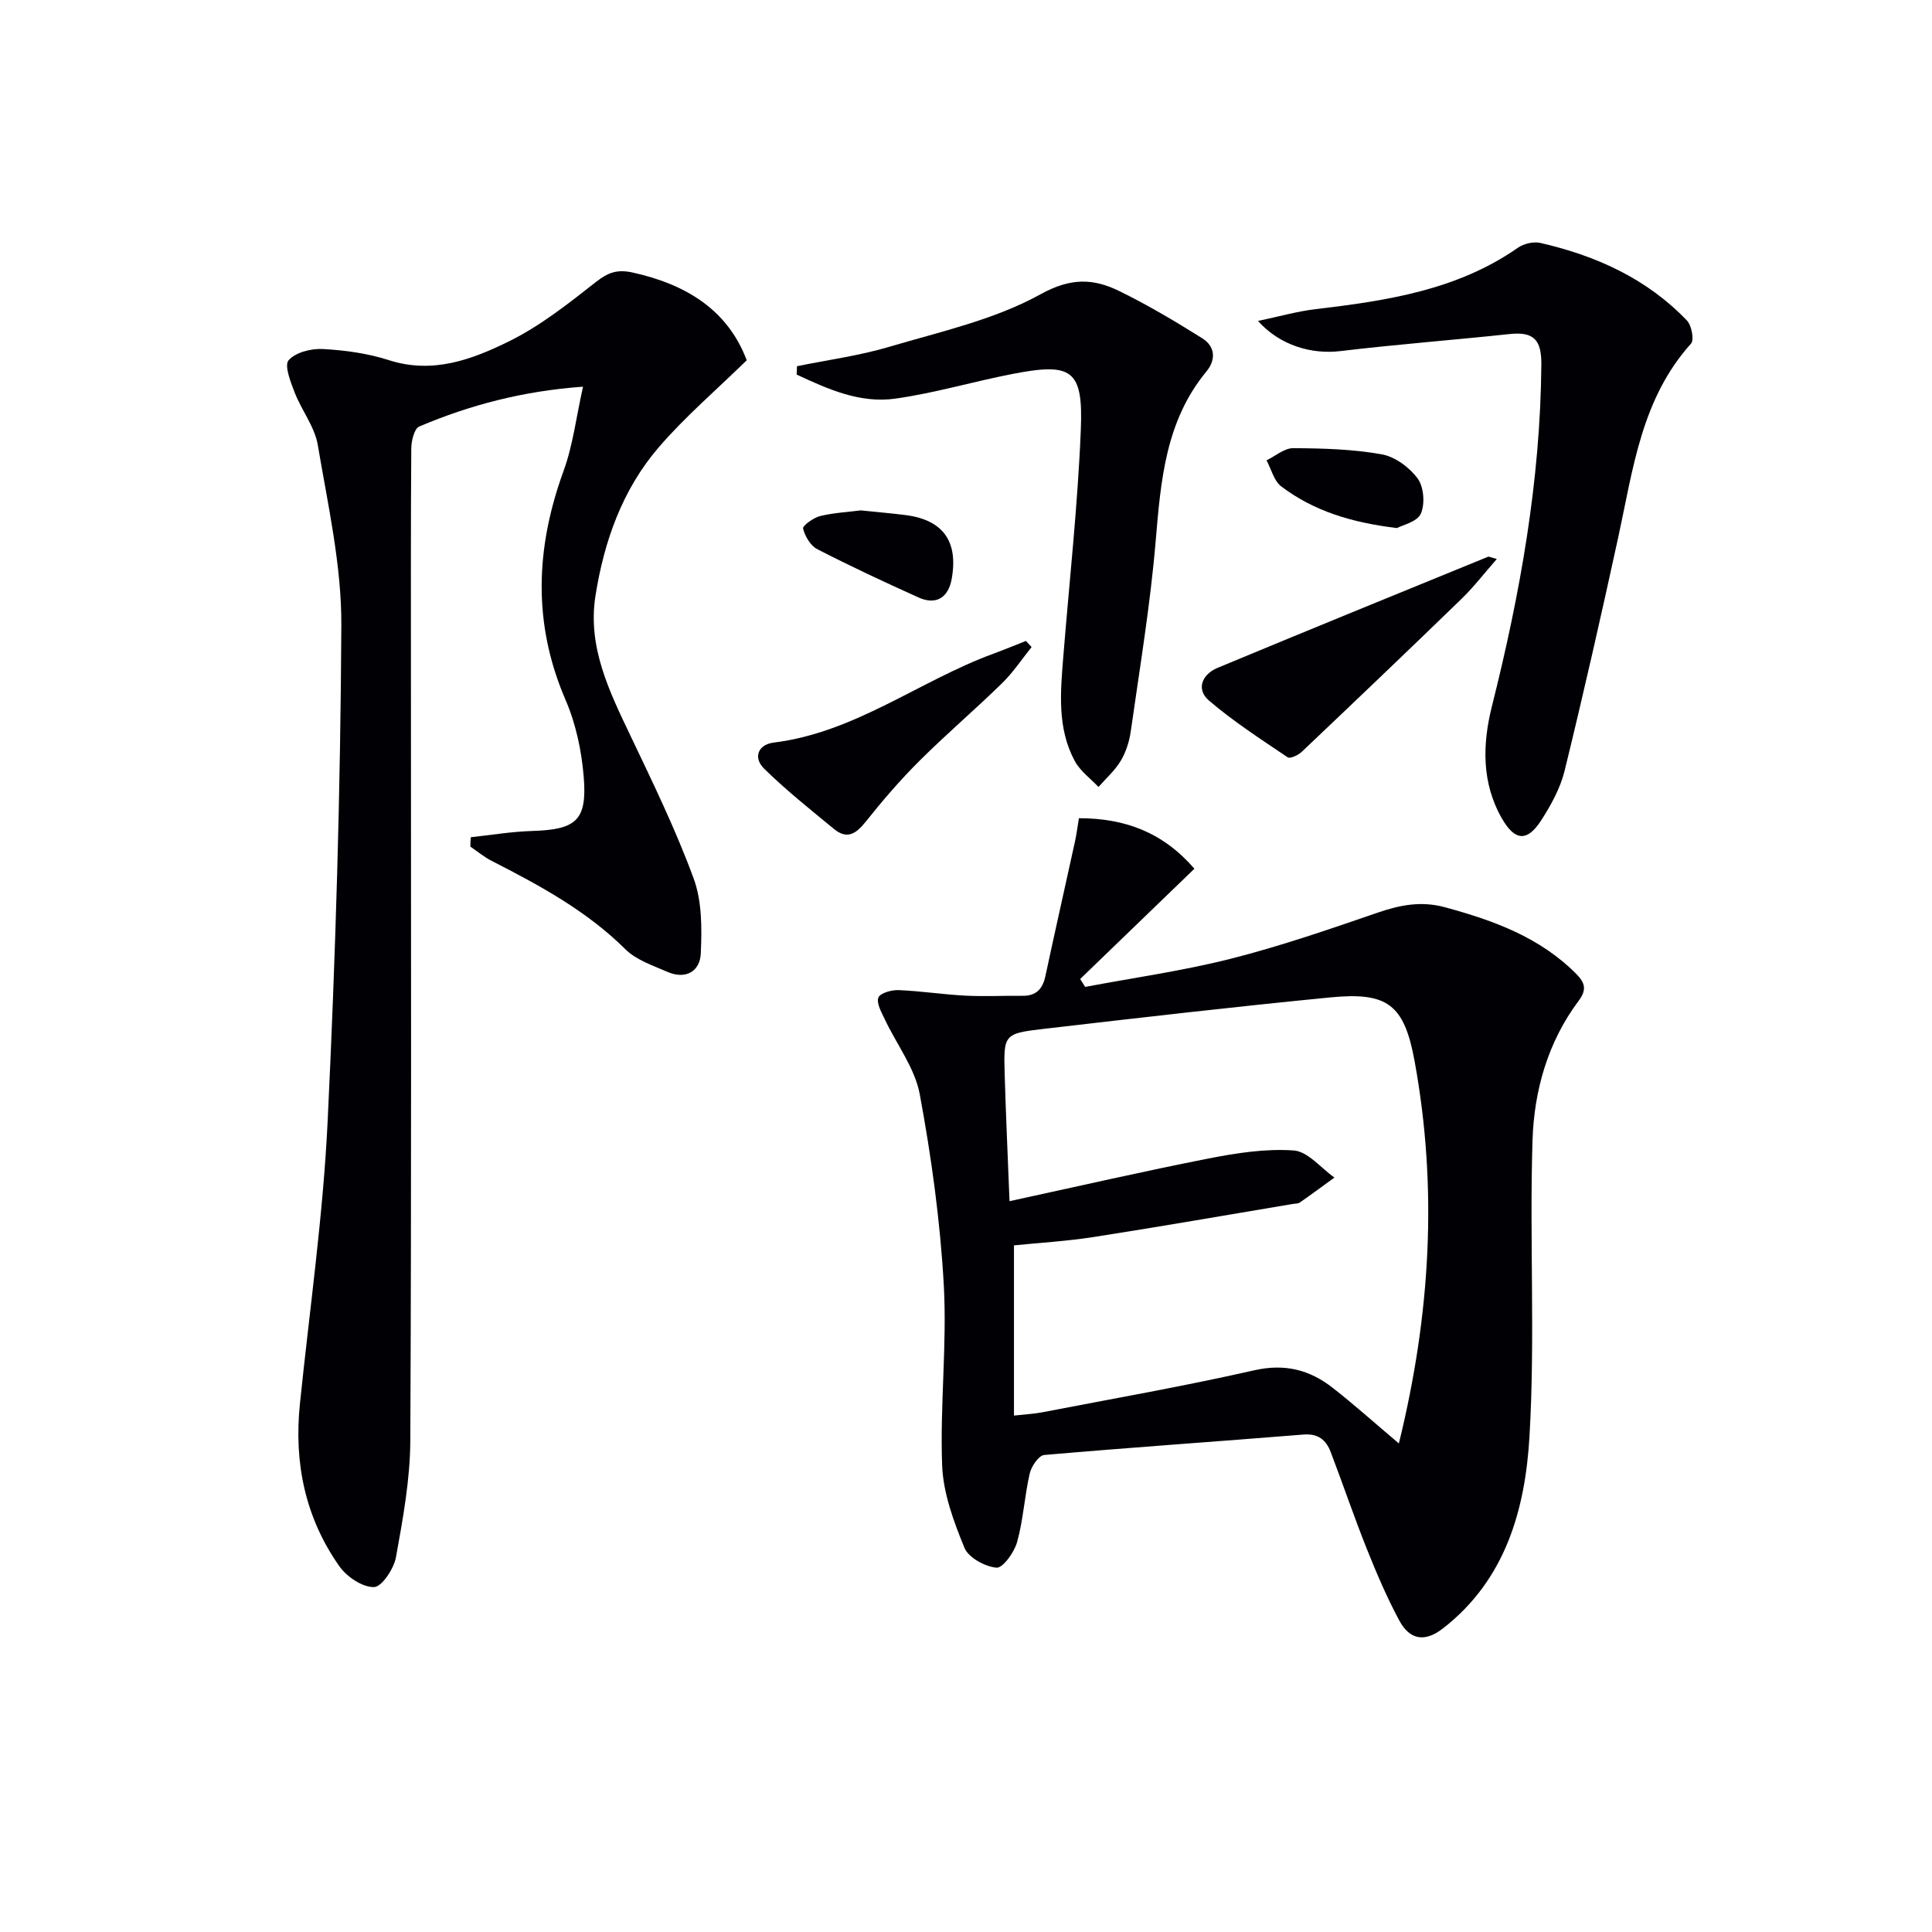
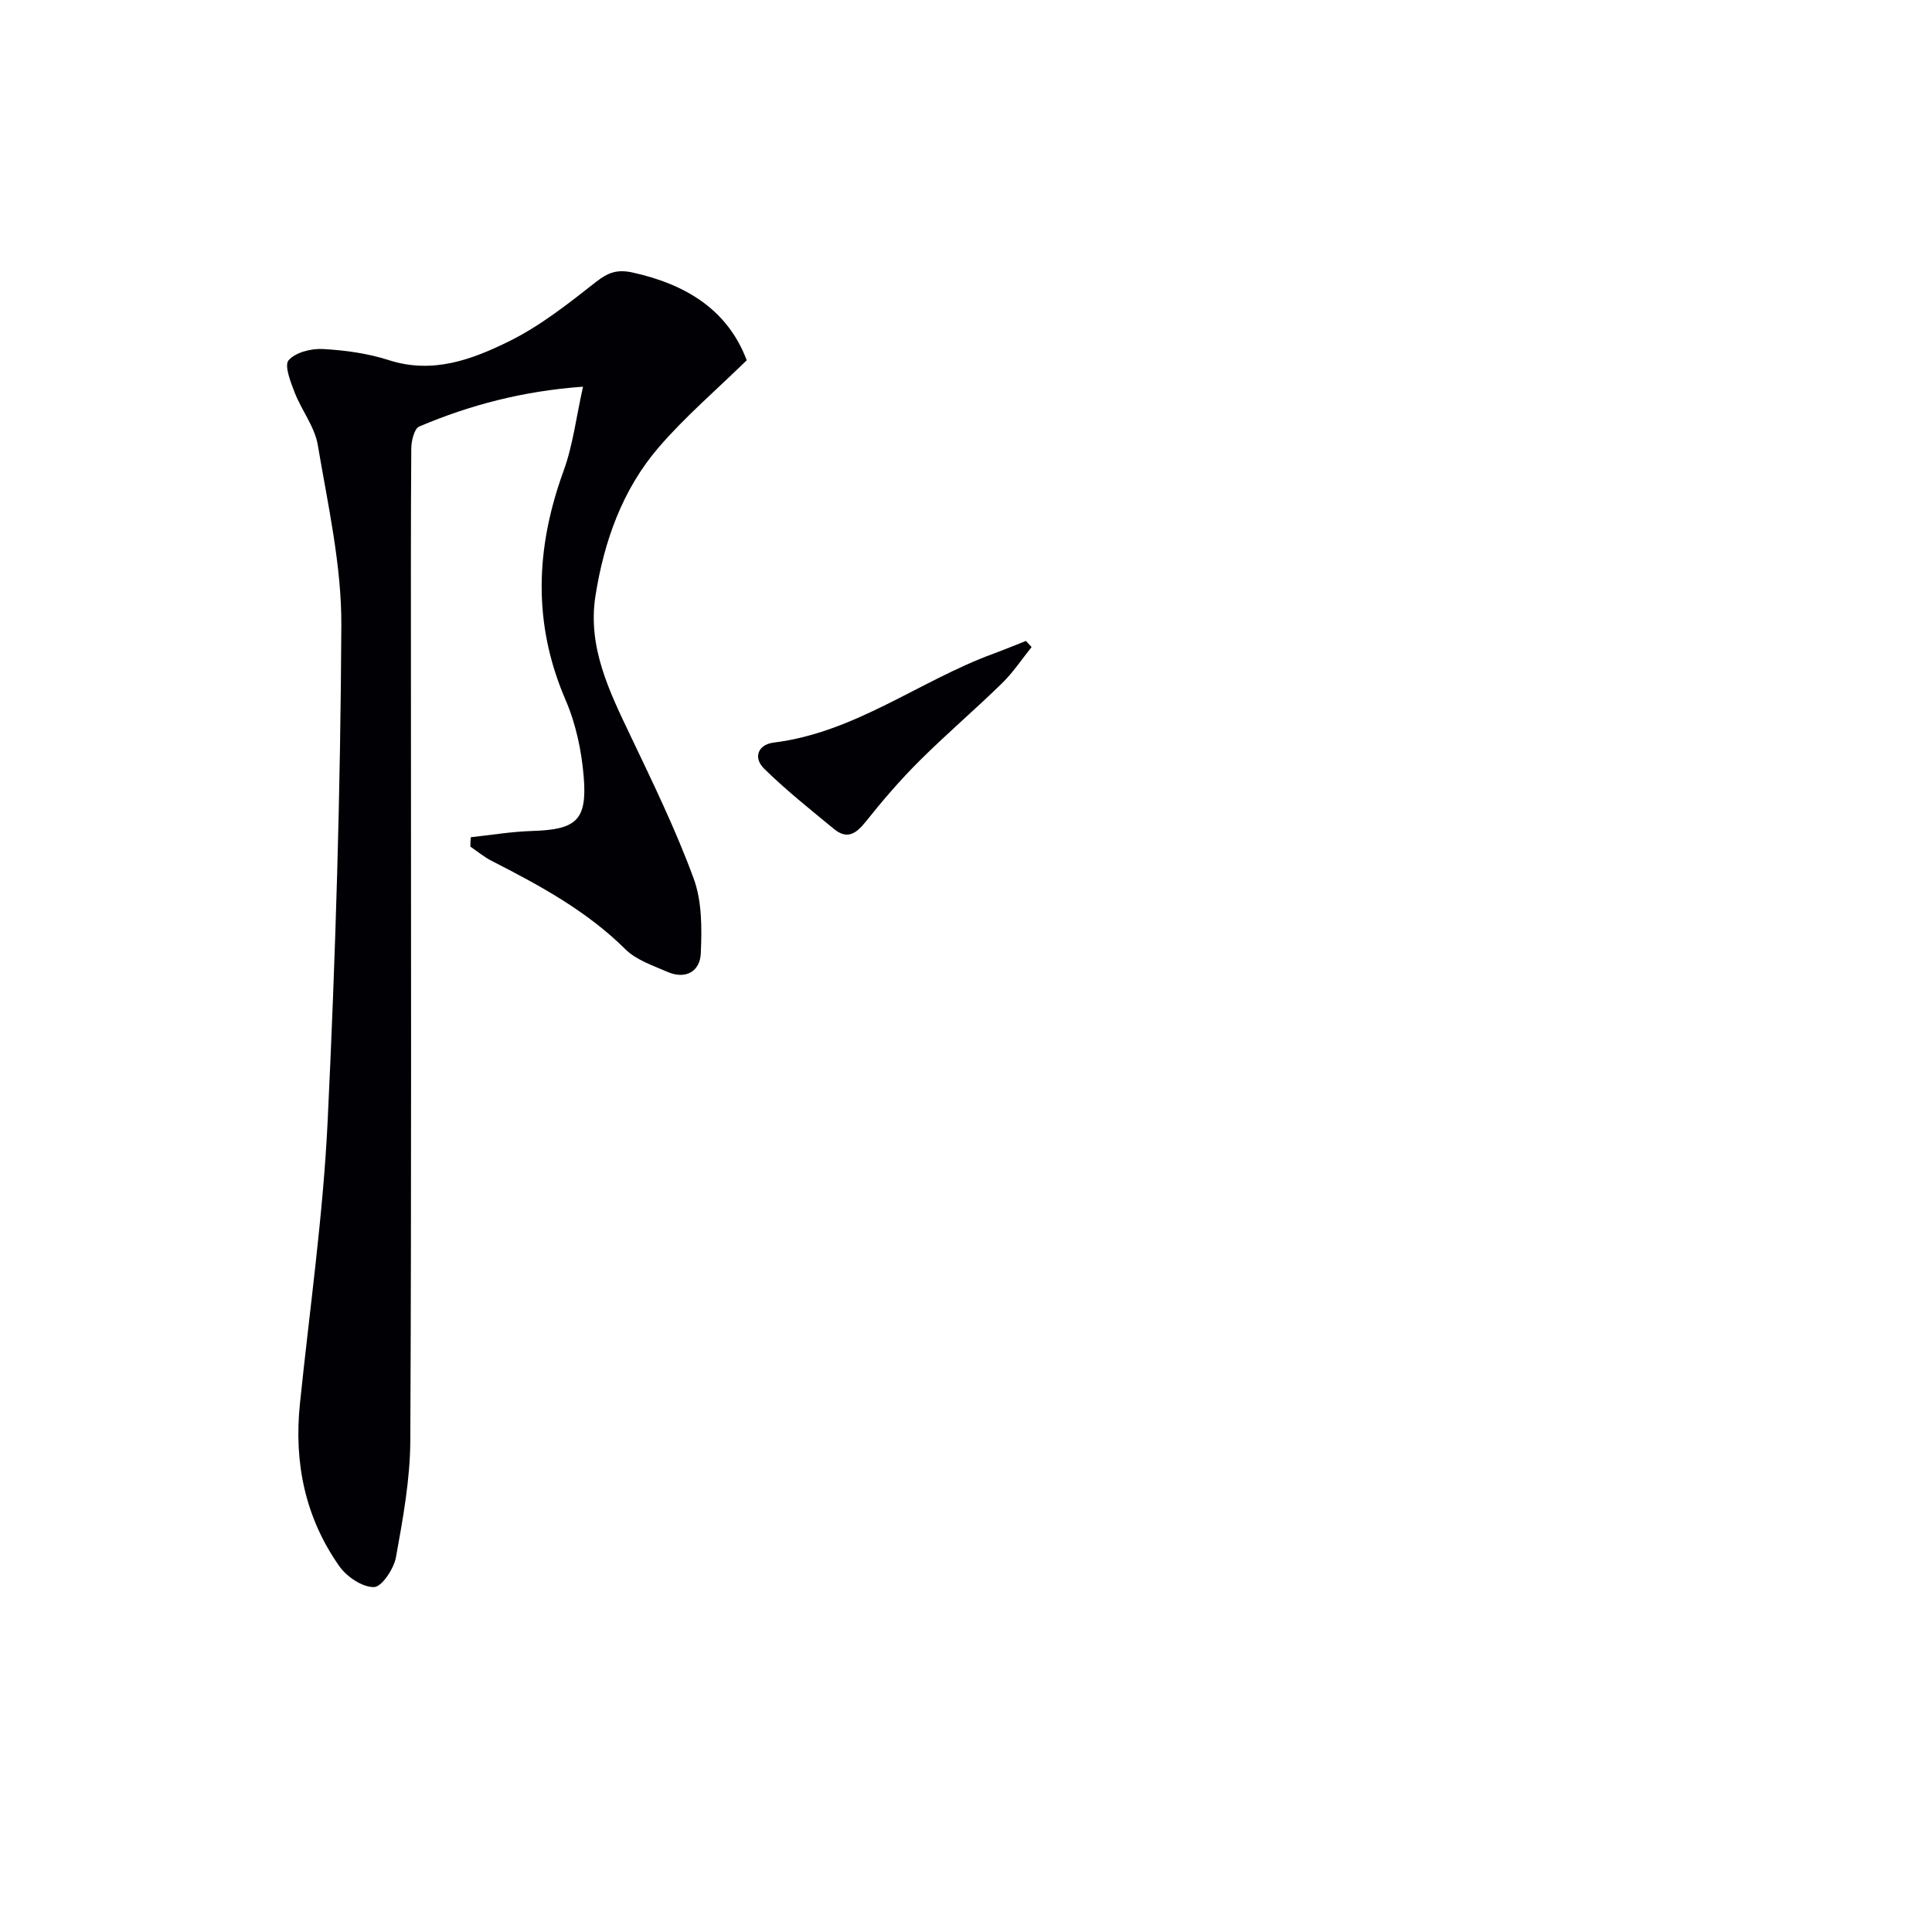
<svg xmlns="http://www.w3.org/2000/svg" enable-background="new 0 0 400 400" viewBox="0 0 400 400">
  <g fill="#010105">
-     <path d="m223.38 169.4c9.73.01 17.47 3.03 23.91 10.46-7.9 7.63-15.78 15.23-23.65 22.83.34.55.68 1.09 1.03 1.64 10.04-1.9 20.21-3.32 30.1-5.82 10.27-2.6 20.33-6.07 30.36-9.52 4.69-1.62 9.1-2.5 14.05-1.15 10.06 2.74 19.64 6.2 27.2 13.83 1.87 1.89 2.12 3.32.46 5.54-6.4 8.55-9.23 18.61-9.55 28.94-.64 20.43.57 40.94-.63 61.31-.89 15.01-4.91 29.57-17.89 39.67-3.87 3.01-6.94 2.3-9.04-1.58-2.58-4.78-4.73-9.83-6.75-14.88-2.64-6.61-4.93-13.37-7.47-20.03-.96-2.52-2.59-3.88-5.67-3.63-17.88 1.45-35.78 2.67-53.65 4.23-1.14.1-2.66 2.36-3 3.84-1.07 4.68-1.33 9.56-2.6 14.16-.59 2.13-2.96 5.44-4.27 5.33-2.39-.21-5.81-2.07-6.65-4.13-2.22-5.42-4.39-11.28-4.61-17.04-.47-12.44 1.03-24.97.34-37.39-.74-13.21-2.56-26.42-4.97-39.44-1.01-5.45-4.82-10.37-7.26-15.57-.68-1.44-1.74-3.28-1.31-4.46.34-.93 2.71-1.6 4.15-1.55 4.64.19 9.25.91 13.89 1.15 3.93.2 7.88-.01 11.81.03 2.81.03 4.15-1.4 4.72-4.04 2.01-9.38 4.13-18.75 6.18-28.12.29-1.4.48-2.85.77-4.61zm66.24 129.45c6.56-26.68 8.08-52.84 3.25-79.19-2.15-11.72-5.62-14.31-17.41-13.16-19.82 1.93-39.6 4.22-59.38 6.52-8.26.96-8.31 1.15-8.07 9.44.24 8.42.64 16.83 1 26.23 14.31-3.1 27.7-6.18 41.18-8.83 5.8-1.14 11.84-2.08 17.66-1.67 2.93.21 5.63 3.64 8.43 5.61-2.39 1.74-4.76 3.5-7.19 5.18-.37.26-.97.2-1.46.29-13.73 2.3-27.44 4.7-41.19 6.84-5.67.88-11.43 1.21-16.51 1.73v35.24c2.55-.28 4.2-.36 5.81-.67 14.66-2.83 29.37-5.4 43.92-8.7 6.34-1.44 11.48-.12 16.27 3.63 4.45 3.48 8.65 7.25 13.69 11.51z" />
    <path d="m97.47 173.34c4.19-.45 8.38-1.16 12.59-1.29 9.23-.28 11.54-2.14 10.79-11.24-.44-5.38-1.62-10.95-3.75-15.88-6.85-15.87-6.22-31.49-.42-47.43 1.95-5.35 2.62-11.17 4.03-17.44-12.39.89-23.37 3.77-33.92 8.25-1.03.44-1.63 3-1.64 4.58-.12 16.32-.07 32.65-.07 48.98 0 52.14.12 104.28-.13 156.42-.04 8.05-1.53 16.15-2.97 24.11-.43 2.4-2.94 6.16-4.55 6.19-2.4.04-5.63-2.13-7.16-4.3-7.08-10.04-9.43-21.41-8.18-33.59 2-19.49 4.8-38.94 5.74-58.48 1.65-34.22 2.67-68.49 2.84-102.74.06-12.46-2.79-24.97-4.88-37.37-.64-3.77-3.35-7.15-4.78-10.84-.84-2.17-2.19-5.61-1.26-6.68 1.43-1.64 4.68-2.46 7.09-2.33 4.6.25 9.32.9 13.69 2.31 9.07 2.92 17.22-.14 24.87-3.91 6.46-3.18 12.29-7.81 18.01-12.3 2.49-1.96 4.4-2.63 7.56-1.94 11.1 2.45 19.71 7.76 23.63 18.17-6.26 6.13-12.72 11.64-18.19 17.99-7.55 8.76-11.35 19.49-13.13 30.81-1.66 10.6 2.89 19.79 7.29 29.01 4.63 9.71 9.35 19.42 13.05 29.5 1.74 4.74 1.7 10.35 1.47 15.52-.17 3.71-3.14 5.44-6.92 3.79-3.01-1.32-6.44-2.44-8.67-4.66-8.06-7.99-17.79-13.25-27.72-18.32-1.56-.8-2.94-1.96-4.4-2.95 0-.63.05-1.29.09-1.94z" />
-     <path d="m260.45 66.45c4.35-.91 8.09-1.99 11.91-2.44 14.74-1.75 29.3-3.92 41.91-12.72 1.21-.84 3.21-1.32 4.62-1 11.54 2.64 22.06 7.38 30.37 16.07.97 1.02 1.54 4.01.85 4.78-10.27 11.41-11.99 25.92-15.05 40-3.52 16.18-7.18 32.33-11.12 48.42-.89 3.63-2.82 7.13-4.87 10.31-2.87 4.44-5.42 4.27-8.1-.39-4.24-7.37-4.06-15.37-2.09-23.23 5.84-23.26 10.05-46.71 10.24-70.8.04-5.19-1.66-6.81-6.57-6.29-11.7 1.25-23.45 2.14-35.13 3.54-5.81.67-12.34-1.1-16.97-6.25z" />
-     <path d="m165.01 75.82c6.38-1.31 12.89-2.17 19.11-4.02 10.61-3.14 21.77-5.6 31.3-10.87 6.3-3.48 10.95-3.29 16.31-.67 5.91 2.89 11.59 6.27 17.17 9.77 2.64 1.66 2.95 4.37.86 6.9-8.45 10.24-9.43 22.56-10.49 35.1-1.11 13.19-3.3 26.29-5.16 39.41-.3 2.1-1 4.28-2.08 6.09-1.2 2-3.04 3.62-4.6 5.41-1.66-1.77-3.78-3.29-4.9-5.36-3.65-6.76-2.99-14.14-2.4-21.45 1.26-15.71 3-31.4 3.64-47.13.51-12.46-1.81-13.97-14.08-11.59-8.13 1.57-16.13 3.97-24.31 5.12-7.34 1.04-14.01-1.98-20.44-4.98.02-.57.05-1.15.07-1.73z" />
-     <path d="m309.9 115.73c-2.61 2.97-4.77 5.8-7.29 8.24-10.96 10.63-22.01 21.17-33.09 31.68-.73.7-2.43 1.49-2.93 1.14-5.55-3.75-11.22-7.41-16.29-11.75-2.71-2.32-1.43-5.42 1.74-6.75 18.64-7.76 37.35-15.38 56.04-23.02.22-.08.58.15 1.82.46z" />
    <path d="m213.58 133.97c-2.03 2.52-3.84 5.27-6.14 7.51-5.58 5.45-11.53 10.52-17.06 16.03-3.97 3.95-7.65 8.22-11.14 12.61-1.98 2.49-3.85 3.75-6.55 1.53-4.93-4.06-9.95-8.05-14.49-12.51-2.27-2.23-1.34-4.98 2.01-5.4 16.8-2.08 30.08-12.74 45.41-18.38 2.28-.84 4.53-1.77 6.79-2.66.4.42.79.85 1.17 1.27z" />
-     <path d="m289.22 109.33c-9.62-1.16-17.32-3.62-23.95-8.62-1.51-1.14-2.06-3.57-3.05-5.4 1.84-.89 3.68-2.53 5.52-2.52 6.12.03 12.32.2 18.32 1.27 2.76.49 5.76 2.71 7.46 5.02 1.28 1.75 1.54 5.28.64 7.29-.78 1.7-3.86 2.36-4.94 2.96z" />
-     <path d="m178.22 105.67c3.42.36 6.39.6 9.33.98 7.7 1 10.88 5.45 9.49 13.19-.7 3.93-3.24 5.49-6.87 3.86-7.06-3.19-14.09-6.46-20.98-10.01-1.4-.72-2.53-2.67-2.92-4.27-.14-.57 2.15-2.24 3.54-2.58 2.87-.69 5.87-.84 8.41-1.17z" />
+     <path d="m289.22 109.33z" />
  </g>
</svg>